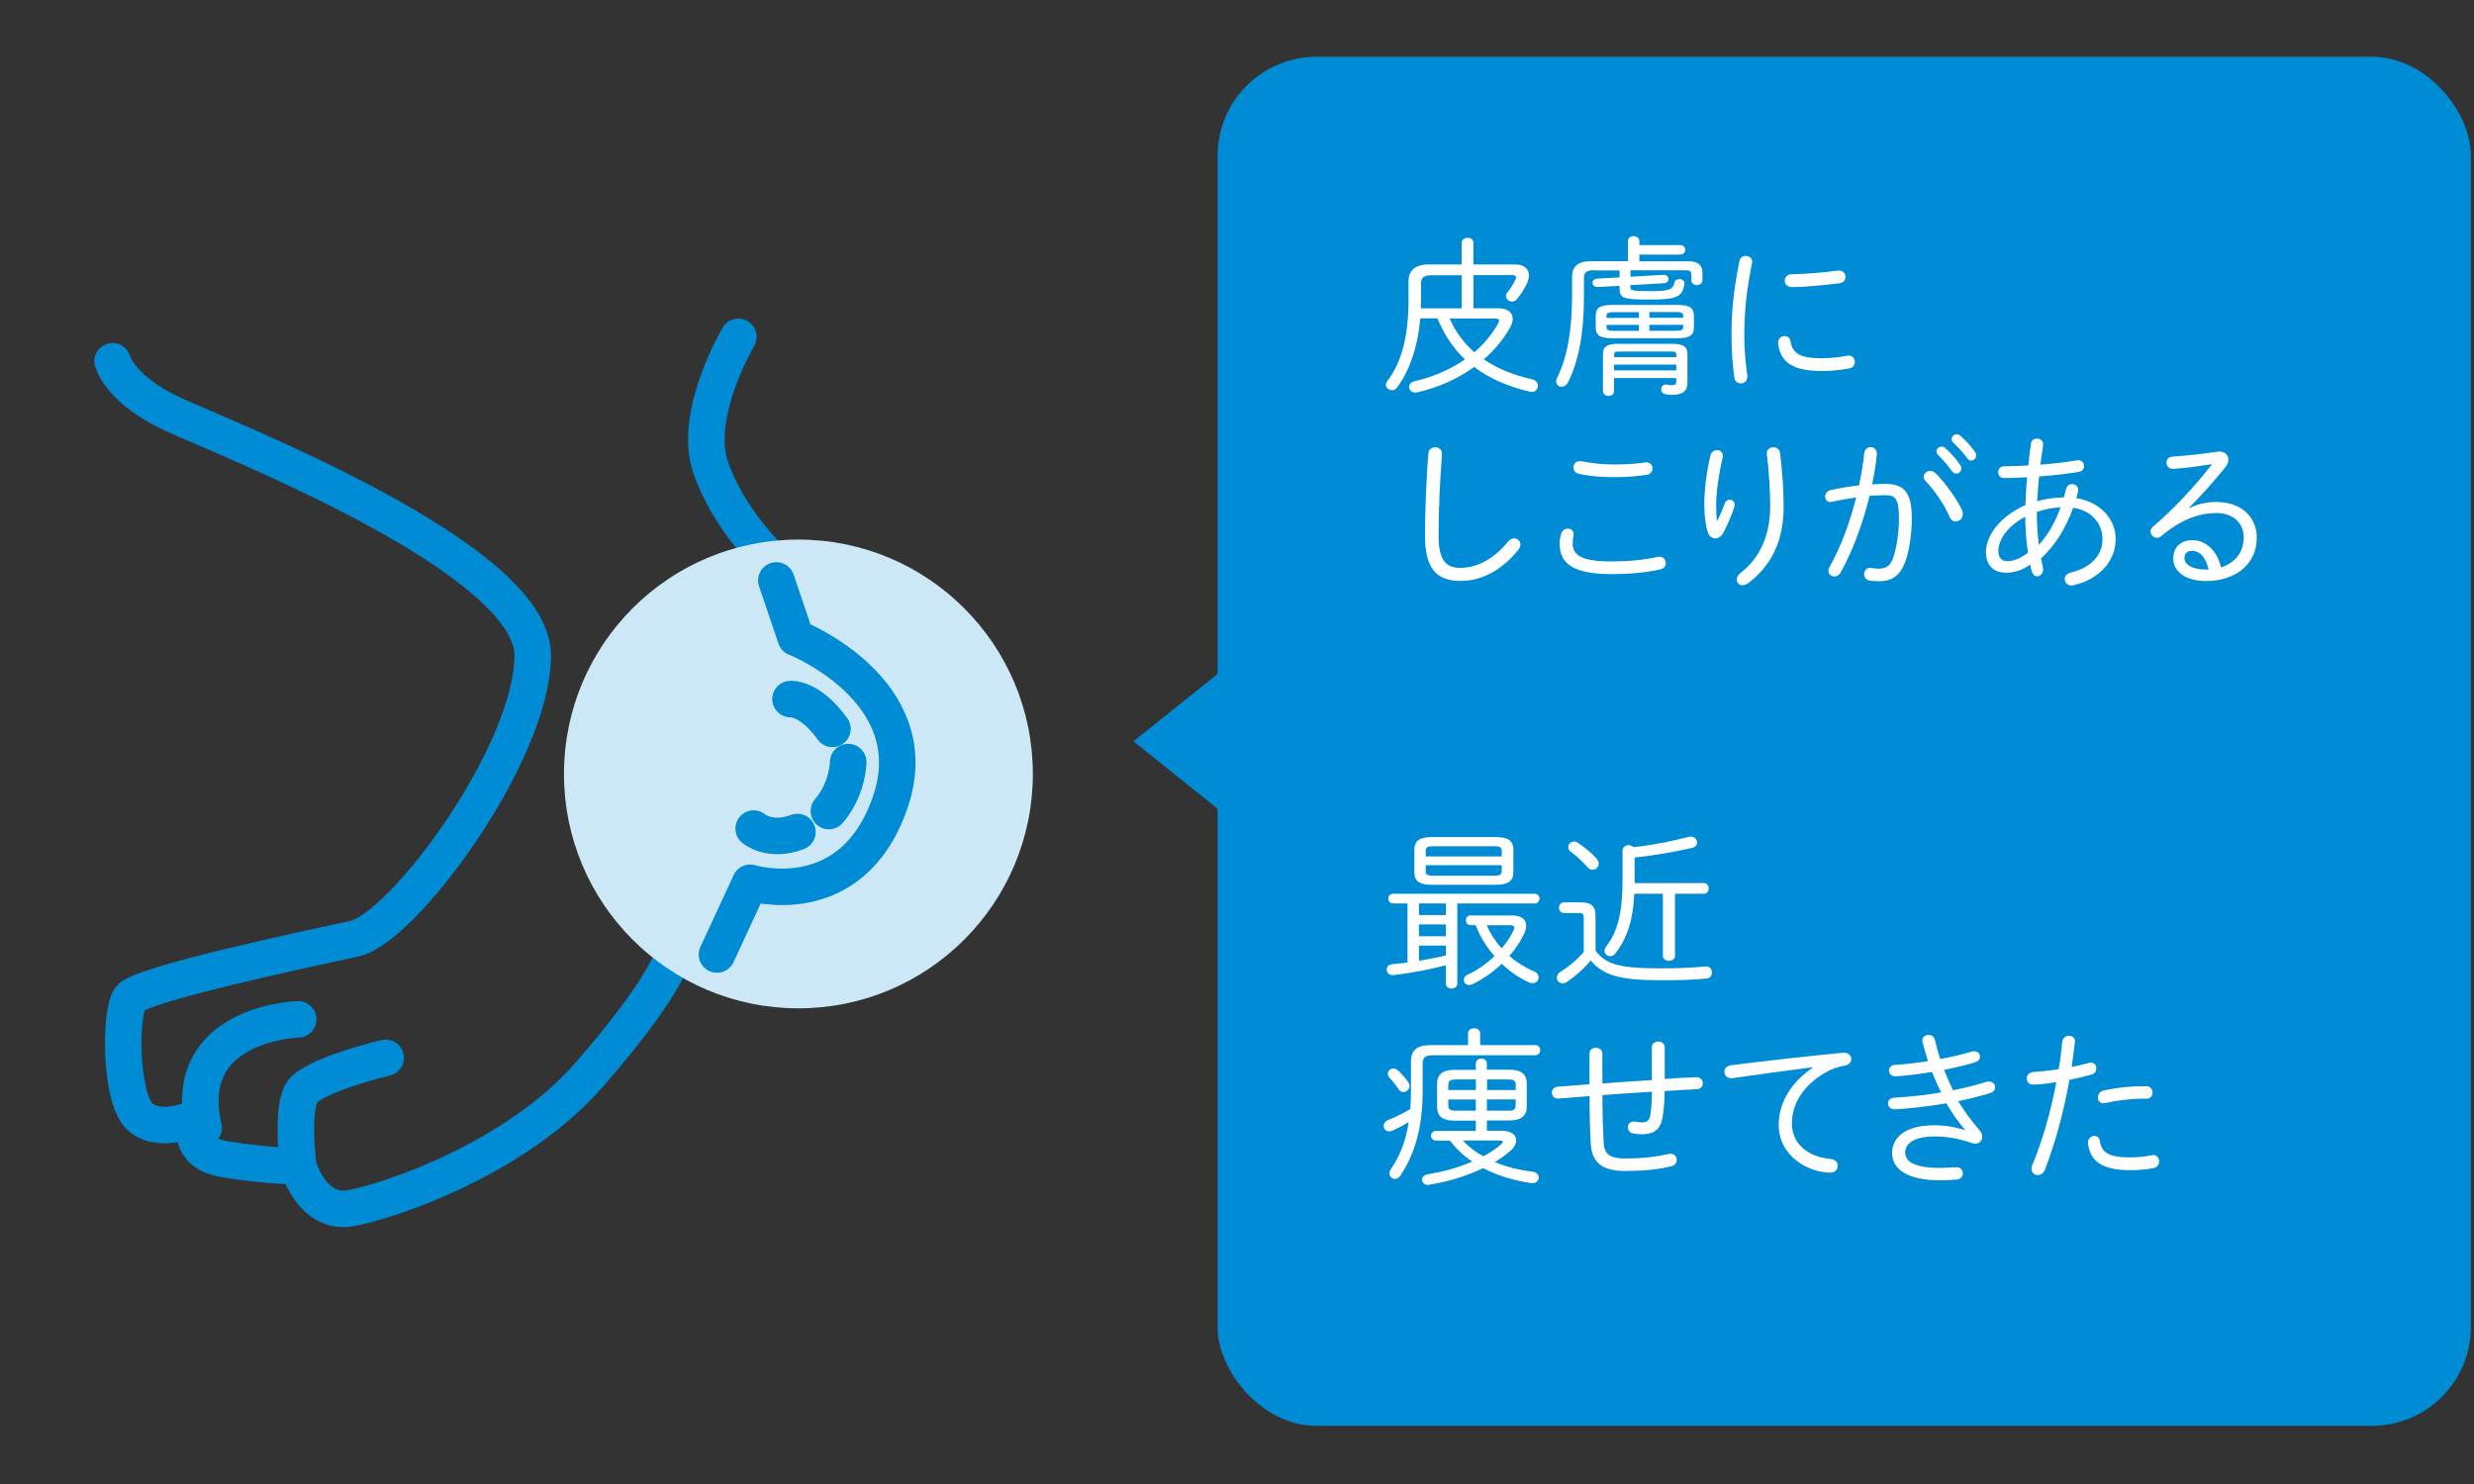
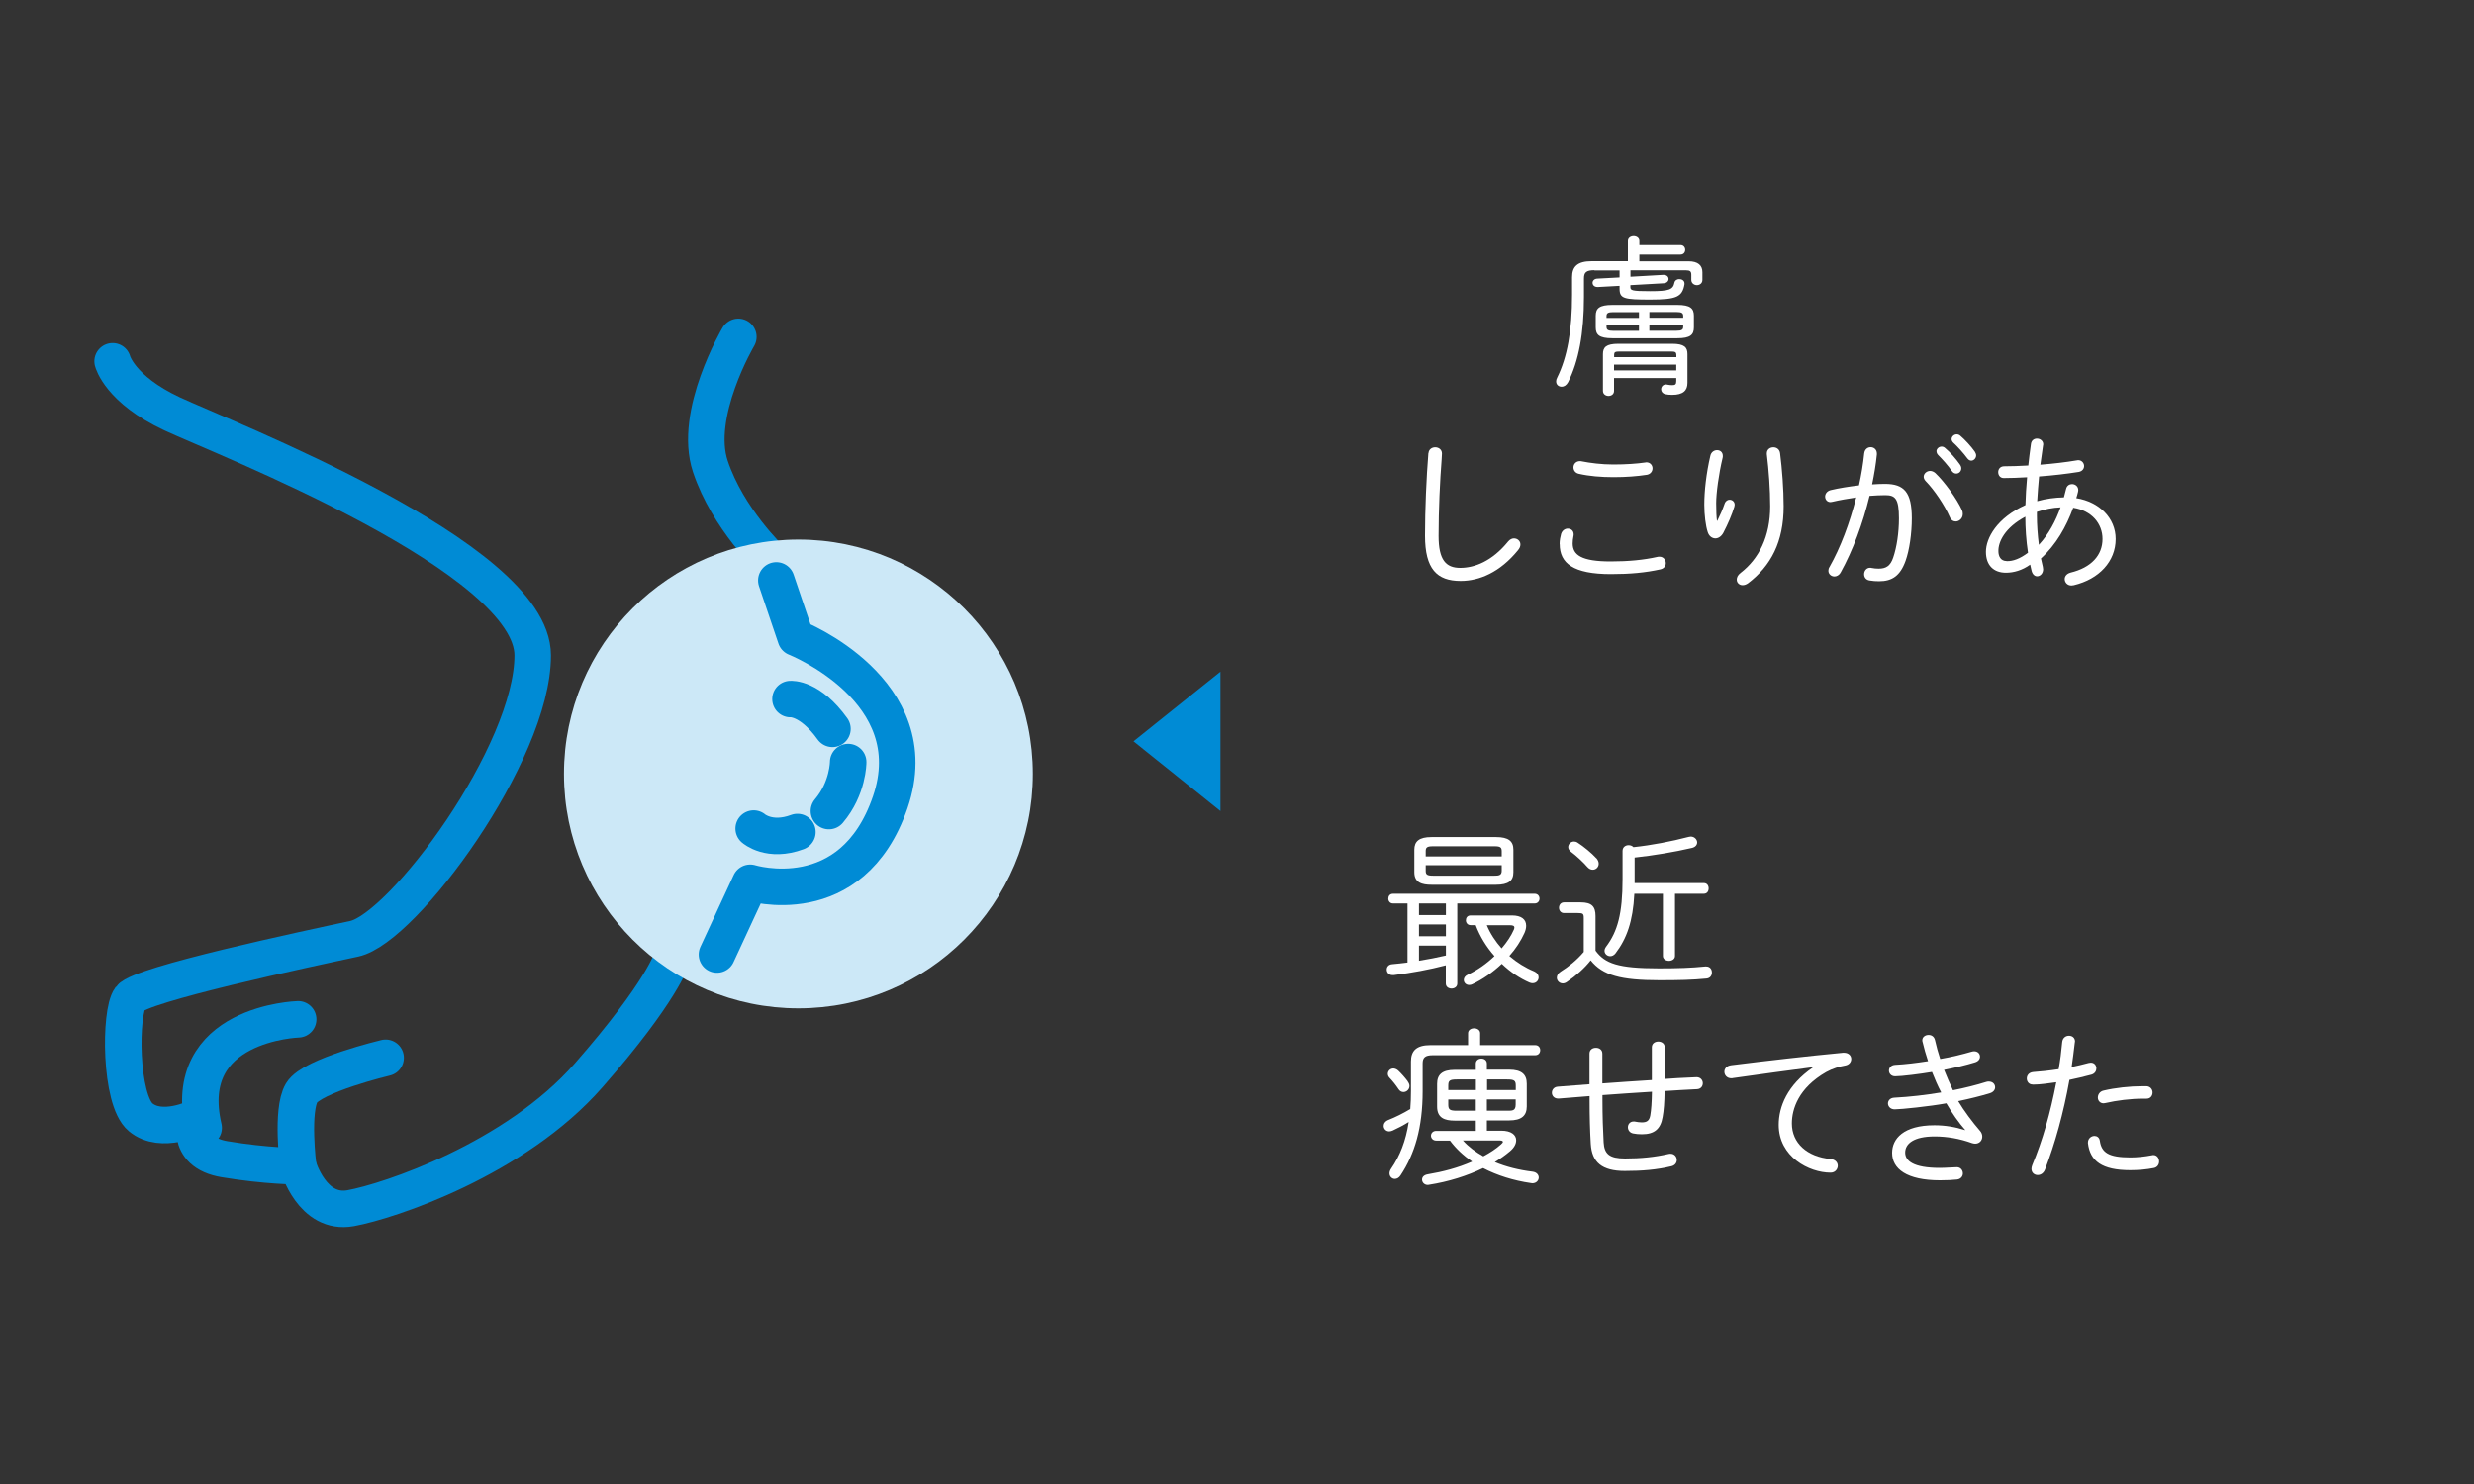
<svg xmlns="http://www.w3.org/2000/svg" viewBox="0 0 250 150">
  <rect x="0" y="0" width="250" height="150" fill="#333333" stroke="none" />
  <defs>
    <style>
      .cls-1 {
        fill: #fff;
      }

      .cls-2 {
        fill: none;
        stroke: #008bd5;
        stroke-linecap: round;
        stroke-linejoin: round;
        stroke-width: 3.69px;
      }

      .cls-3 {
        fill: #008bd5;
      }

      .cls-4 {
        fill: #cce8f7;
      }
    </style>
  </defs>
  <g id="_イラスト" data-name="イラスト">
    <g>
      <path class="cls-2" d="m11.38,36.52s.71,2.83,6.01,5.31c5.31,2.48,36.44,14.5,36.44,24.41s-13.09,27.59-18.04,28.65c-4.95,1.06-21.58,4.6-22.64,6.01s-1.06,10.26,1.06,12.03c2.12,1.77,5.66,0,5.66,0,0,0-1.41,3.54,2.83,4.24,4.24.71,7.43.71,7.43.71,0,0,1.41,4.95,5.31,4.24,3.89-.71,16.63-4.95,24.05-13.44,7.43-8.49,8.38-11.76,8.38-11.76" />
      <path class="cls-2" d="m74.61,34.05s-4.6,7.78-2.83,13.09,6.13,9.41,6.13,9.41" />
      <path class="cls-2" d="m30.13,103.03s-12.03.35-9.55,10.97" />
      <path class="cls-2" d="m38.97,106.92s-7.43,1.77-8.49,3.54c-1.06,1.77-.35,7.43-.35,7.43" />
      <circle class="cls-4" cx="80.68" cy="78.23" r="23.69" />
      <g>
        <path class="cls-2" d="m78.45,58.67l1.96,5.79s13.44,5.31,9.55,16.63-14.15,8.14-14.15,8.14l-3.36,7.25" />
        <path class="cls-2" d="m79.88,70.66s1.95-.18,4.24,3.01" />
        <path class="cls-2" d="m76.16,83.75s1.59,1.41,4.42.35" />
        <path class="cls-2" d="m85.71,77.03s0,2.65-1.95,4.95" />
      </g>
    </g>
  </g>
  <g id="_文字" data-name="文字">
    <g>
-       <rect class="cls-3" x="123.04" y="5.74" width="126.64" height="138.38" rx="10" ry="10" />
      <polygon class="cls-3" points="114.54 74.93 123.33 81.98 123.33 67.89 114.54 74.93" />
    </g>
    <g>
-       <path class="cls-1" d="m143.52,32.19c-.26,2.99-1.14,5.37-2.36,7-.14.19-.32.25-.49.25-.32,0-.63-.24-.63-.54,0-.12.05-.25.15-.39,1.38-1.75,2.14-4.45,2.14-8.11v-1.95c0-1.04.59-1.72,2.02-1.72h3.35v-2.18c0-.34.31-.51.6-.51.31,0,.59.17.59.51v2.18h4.23c.85,0,1.38.44,1.38,1.1,0,.22-.05.44-.15.7-.24.56-.65,1.21-1.05,1.7-.15.19-.34.25-.51.25-.32,0-.61-.25-.61-.56,0-.12.03-.24.14-.36.36-.44.66-.92.83-1.33.03-.08.05-.15.05-.2,0-.14-.12-.22-.39-.22h-3.91v3.35h2.46c.97,0,1.5.41,1.5,1.07,0,.27-.08.58-.29.93-.7,1.21-1.6,2.28-2.63,3.16,1.36.93,2.99,1.6,4.86,2.01.42.1.61.37.61.66,0,.32-.24.63-.63.63-.07,0-.14-.02-.2-.03-2.14-.51-4.05-1.31-5.61-2.5-1.73,1.26-3.74,2.11-5.76,2.57-.07.02-.14.02-.2.02-.39,0-.61-.29-.61-.58,0-.24.17-.48.51-.56,1.83-.41,3.62-1.17,5.13-2.21-1.24-1.16-2.14-2.6-2.79-4.15h-1.72Zm4.18-4.37h-3.04c-.83,0-1.07.27-1.07.87v1.77c0,.24-.02.48-.02.71h4.13v-3.35Zm-1.22,4.37c.58,1.31,1.43,2.46,2.5,3.42.99-.85,1.82-1.84,2.43-2.96.05-.1.08-.19.08-.25,0-.14-.14-.2-.42-.2h-4.59Z" />
      <path class="cls-1" d="m161.13,27.31c-.87,0-1.07.24-1.07.85v1.84c0,3.71-.54,6.51-1.6,8.63-.17.32-.42.46-.65.46-.31,0-.56-.2-.56-.54,0-.12.03-.24.1-.37,1.02-2.07,1.51-4.71,1.51-8.41v-1.75c0-1.07.54-1.62,1.97-1.62h3.67v-2.04c0-.32.29-.49.58-.49s.58.17.58.49v.41h4.15c.32,0,.48.24.48.48s-.15.48-.48.48h-4.15v.68h4.98c.94,0,1.39.41,1.39,1.1v.78c0,.34-.27.53-.56.53-.27,0-.56-.19-.56-.53v-.51c0-.34-.12-.46-.54-.46h-5.61v.65l3.31-.19h.03c.34,0,.51.2.51.42,0,.2-.17.41-.49.43l-3.37.19v.17c0,.36.1.44,2.02.44s2.29-.17,2.43-.85c.05-.25.27-.37.49-.37.27,0,.53.15.53.44v.08c-.22,1.27-.78,1.55-3.45,1.55s-3.11-.1-3.11-1.1v-.29l-2.19.12h-.03c-.34,0-.51-.2-.51-.43,0-.2.17-.41.49-.42l2.24-.12v-.71h-2.55Zm1.8,6.88c-1.34,0-1.68-.36-1.68-1.1v-1.17c0-.75.36-1.1,1.68-1.1h6.56c1.33,0,1.68.36,1.68,1.1v1.17c0,.75-.36,1.1-1.68,1.1h-6.56Zm.17,4.01v1.31c0,.34-.27.51-.56.51-.27,0-.56-.17-.56-.51v-3.72c0-.68.31-1.04,1.55-1.04h5.44c1.24,0,1.55.36,1.55,1.04v2.91c0,.78-.44,1.21-1.55,1.21-.29,0-.46-.02-.7-.07-.27-.07-.41-.27-.41-.49,0-.24.17-.49.49-.49.03,0,.08,0,.14.02.17.03.31.05.48.05.31,0,.42-.07.42-.41v-.31h-6.29Zm-.08-6.65c-.53,0-.68.1-.68.41v.17h3.28v-.58h-2.6Zm-.68,1.29v.19c0,.31.15.41.68.41h2.6v-.6h-3.28Zm7.05,3.01c0-.25-.1-.32-.54-.32h-5.2c-.44,0-.54.07-.54.32v.25h6.29v-.25Zm-6.29,1v.59h6.29v-.59h-6.29Zm3.57-4.73h3.42v-.17c0-.31-.15-.41-.68-.41h-2.74v.58Zm0,1.31h2.74c.53,0,.68-.1.68-.41v-.19h-3.42v.6Z" />
-       <path class="cls-1" d="m176.43,25.88c.32,0,.63.2.63.59,0,.05,0,.1-.02.15-.58,2.89-.78,5-.78,7.39,0,1.22.14,2.82.31,3.96v.12c0,.42-.32.66-.66.66-.29,0-.6-.19-.65-.58-.17-1.09-.29-2.75-.29-4.16,0-2.52.19-4.61.8-7.62.07-.36.39-.53.66-.53Zm7.65,10.33c.76,0,1.7-.08,2.55-.25.05-.02.12-.02.17-.02.41,0,.63.32.63.66,0,.27-.17.56-.54.63-.97.19-1.89.27-2.82.27-2.94,0-4.18-.92-4.39-2.79v-.08c0-.42.32-.66.65-.66.29,0,.56.17.61.54.2,1.29,1.09,1.7,3.14,1.7Zm1.75-8.86c.44,0,.66.32.66.65,0,.29-.19.58-.63.63-1.58.2-3.54.39-4.76.39-.51,0-.75-.32-.75-.65s.24-.65.71-.65c1.58-.03,3.16-.17,4.64-.37h.12Z" />
      <path class="cls-1" d="m144.35,45.81c.03-.41.36-.6.68-.6.34,0,.68.22.68.63,0,.15-.02.44-.03.58-.17,2.16-.31,5.07-.31,7.75,0,2.45.75,3.23,2.19,3.23s3.21-.66,4.84-2.67c.19-.22.39-.31.59-.31.34,0,.65.25.65.61,0,.19-.07.37-.24.58-1.82,2.24-3.91,3.11-5.8,3.11-2.41,0-3.6-1.22-3.6-4.57,0-2.69.14-5.88.34-8.35Z" />
      <path class="cls-1" d="m157.6,54.99c0-.37.07-.73.15-1.02.12-.37.41-.54.68-.54.31,0,.59.2.59.58,0,.05,0,.12-.02.19-.05.24-.08.48-.08.73,0,1.16.87,1.82,3.84,1.82,1.8,0,3.35-.15,4.73-.46.07-.02.14-.02.19-.02.41,0,.65.32.65.65,0,.27-.15.54-.54.63-1.53.34-3.11.48-5,.48-3.81,0-5.18-1.09-5.18-3.03Zm5.44-8.04c1.24,0,2.38-.08,3.2-.2.05,0,.08-.02.12-.02.42,0,.63.32.63.61s-.19.58-.56.65c-.97.15-2.11.24-3.37.24s-2.48-.1-3.52-.34c-.37-.08-.54-.37-.54-.65,0-.32.24-.63.66-.63.05,0,.1,0,.17.02.87.17,1.99.32,3.21.32Z" />
      <path class="cls-1" d="m173.54,52.64c.29-.58.53-1.14.73-1.72.1-.29.31-.41.51-.41.26,0,.51.19.51.51,0,.05-.02.12-.03.19-.24.8-.65,1.75-1.12,2.65-.2.37-.51.56-.8.56-.32,0-.65-.22-.78-.66-.2-.61-.34-1.72-.34-2.75,0-1.36.2-3.18.61-4.93.08-.39.39-.58.68-.58.31,0,.58.2.58.58,0,.07,0,.14-.02.2-.39,1.63-.65,3.57-.65,4.59,0,.78.03,1.43.08,1.77h.03Zm5-6.82c0-.39.32-.61.66-.61.31,0,.63.19.68.6.2,1.58.36,3.6.36,5.37,0,3.6-1.29,6.02-3.59,7.77-.19.14-.39.2-.56.2-.34,0-.59-.25-.59-.56,0-.22.1-.46.39-.68,1.85-1.43,2.99-3.67,2.99-6.73,0-1.72-.14-3.62-.34-5.27v-.08Z" />
      <path class="cls-1" d="m186,57.86c-.15.29-.41.41-.63.41-.32,0-.61-.24-.61-.58,0-.12.03-.26.12-.39,1.11-1.96,2.04-4.44,2.69-7.02-.83.12-1.68.27-2.41.44-.07.02-.14.03-.19.03-.34,0-.54-.27-.54-.56,0-.27.19-.56.56-.65.83-.2,1.85-.36,2.86-.48.24-1.07.42-2.16.53-3.23.05-.42.34-.63.65-.63.32,0,.63.22.63.65v.08c-.1,1-.27,2.01-.48,3.03.48-.03.9-.05,1.29-.05,1.94,0,2.72.83,2.72,3.48,0,1.53-.24,3.21-.63,4.3-.54,1.51-1.36,2.06-2.67,2.06-.32,0-.66-.02-.99-.08-.37-.07-.53-.34-.53-.63,0-.32.22-.65.61-.65.03,0,.08,0,.14.02.27.05.46.07.71.07.73,0,1.19-.25,1.48-1.12.36-1.05.58-2.53.58-3.96,0-2.01-.37-2.35-1.39-2.35-.49,0-1.02.03-1.58.07-.68,2.82-1.7,5.54-2.91,7.73Zm12.26-6.29c.07.14.08.27.08.39,0,.44-.36.75-.71.75-.24,0-.48-.14-.61-.46-.51-1.17-1.56-2.74-2.43-3.62-.14-.15-.2-.31-.2-.44,0-.32.31-.59.65-.59.17,0,.36.07.53.22.9.85,2.19,2.62,2.7,3.76Zm-2.58-5.95c0-.25.24-.48.51-.48.12,0,.24.03.36.14.51.42,1.1,1.1,1.5,1.67.1.14.14.27.14.39,0,.31-.24.53-.51.53-.15,0-.31-.07-.43-.24-.42-.61-.97-1.21-1.39-1.63-.12-.12-.17-.26-.17-.37Zm1.53-1.24c0-.25.24-.48.51-.48.12,0,.25.03.37.14.44.37,1.09,1.07,1.46,1.6.08.14.14.25.14.39,0,.29-.24.53-.49.53-.14,0-.27-.07-.39-.22-.39-.53-1-1.21-1.43-1.6-.12-.12-.17-.24-.17-.36Z" />
      <path class="cls-1" d="m204.67,51.08c.03-.95.08-1.89.17-2.84-.87.05-1.67.08-2.36.08-.37,0-.56-.29-.56-.6,0-.29.19-.59.61-.59.7,0,1.55-.03,2.43-.08.07-.7.17-1.43.27-2.18.05-.37.32-.54.61-.54.31,0,.63.22.63.58,0,.05-.02.08-.02.12-.1.68-.19,1.33-.27,1.94,1.28-.1,2.57-.25,3.69-.44.03,0,.08-.02.12-.02.39,0,.61.31.61.59,0,.27-.17.53-.54.6-1.19.19-2.62.36-4.01.46-.08.83-.14,1.67-.19,2.5.87-.25,1.79-.37,2.7-.39.07-.27.15-.56.22-.85.08-.34.34-.49.6-.49.31,0,.63.22.63.61,0,.07-.02.14-.03.2-.05.2-.1.41-.17.61,2.33.37,3.98,2.02,3.98,4.13,0,2.26-1.67,4.06-4.23,4.67-.08.02-.17.03-.24.03-.42,0-.68-.32-.68-.65,0-.27.19-.54.59-.65,2.11-.51,3.23-1.77,3.23-3.4,0-1.55-1.09-2.87-2.96-3.16-.7,1.92-1.73,3.74-3.26,5.13.07.29.12.58.19.85.02.08.03.17.03.24,0,.44-.31.71-.6.71-.24,0-.46-.17-.56-.53-.05-.2-.1-.42-.15-.65-.8.58-1.67.82-2.45.82-1.22,0-2.02-.73-2.02-2.11s1.1-3.43,3.99-4.73Zm-1.9,5.64c.65.02,1.36-.25,2.16-.85-.19-1.24-.27-2.55-.27-3.64-2.06,1.1-2.74,2.53-2.72,3.48,0,.53.24,1,.83,1Zm5.46-5.44c-.82.03-1.62.2-2.4.46v.39c0,.87.07,1.92.2,2.94,1-1.09,1.7-2.41,2.19-3.79Z" />
-       <path class="cls-1" d="m221.25,51.35c.87-.44,1.85-.61,2.74-.61,2.48,0,4.06,1.53,4.06,3.59,0,2.84-2.31,4.4-5.13,4.4-2.01,0-3.31-.92-3.31-2.29,0-1.07.71-1.84,1.92-1.84,1.43,0,2.53,1.14,2.91,2.75,1.34-.42,2.29-1.46,2.29-3.03,0-1.43-1.05-2.46-2.74-2.46-1.8,0-3.57.63-5.64,2.36-.12.1-.25.14-.39.14-.34,0-.65-.31-.65-.65,0-.15.08-.32.25-.48,2.07-1.73,4.32-4.18,5.98-6.32-.58.1-2.01.31-3.04.41-.29.03-.76.07-.93.07-.41,0-.65-.31-.65-.63,0-.29.2-.59.63-.61,1.34-.08,2.75-.25,4.52-.49.07-.02.12-.02.19-.02.56,0,.92.36.92.82,0,.24-.1.51-.32.78-1.22,1.5-2.29,2.72-3.64,4.06l.03.05Zm1.94,6.22c-.32-1.33-.95-1.89-1.67-1.89-.53,0-.78.29-.78.75,0,.65.82,1.14,2.19,1.14h.25Z" />
      <path class="cls-1" d="m140.77,91.32c-.32,0-.48-.25-.48-.49,0-.25.15-.49.48-.49h14.31c.32,0,.49.24.49.49,0,.24-.17.49-.49.49h-7.82v8.09c0,.34-.29.51-.58.51s-.58-.17-.58-.51v-1.84c-1.68.44-3.42.76-5.24.99h-.15c-.37,0-.58-.27-.58-.56,0-.25.17-.51.54-.54.53-.05,1.04-.1,1.56-.17v-5.97h-1.48Zm3.88-1.89c-.92,0-1.73-.19-1.73-1.26v-2.28c0-.85.49-1.28,1.73-1.28h6.53c1.26,0,1.75.42,1.75,1.28v2.28c0,.85-.49,1.26-1.75,1.26h-6.53Zm-1.26,3.06h2.72v-1.17h-2.72v1.17Zm0,2.14h2.72v-1.19h-2.72v1.19Zm2.72.95h-2.72v1.53c.92-.15,1.82-.32,2.72-.53v-1Zm5.64-9.55c0-.37-.14-.49-.71-.49h-6.24c-.59,0-.73.12-.73.49v.54h7.68v-.54Zm-.71,2.48c.37,0,.71-.02.71-.48v-.58h-7.68v.58c0,.36.14.48.73.48h6.24Zm-2.43,5c-.32,0-.48-.25-.48-.49,0-.25.15-.49.48-.49h4.17c.95,0,1.44.39,1.44,1.04,0,.22-.05.46-.17.73-.36.8-.88,1.6-1.53,2.33.77.66,1.62,1.19,2.52,1.56.31.14.44.36.44.6,0,.31-.24.59-.61.59-.1,0-.2-.02-.32-.07-.97-.42-1.94-1.07-2.79-1.89-.9.85-1.94,1.58-2.99,2.07-.1.05-.2.07-.31.07-.32,0-.54-.24-.54-.51,0-.2.12-.41.41-.54.95-.44,1.89-1.1,2.69-1.87-.82-.93-1.46-1.97-1.9-3.13h-.49Zm1.63,0c.36.87.88,1.65,1.5,2.35.53-.61.97-1.28,1.24-1.9.03-.08.05-.15.05-.2,0-.17-.14-.24-.44-.24h-2.35Z" />
      <path class="cls-1" d="m161.23,96.09c.95,1.29,2.24,1.79,6.41,1.79,1.94,0,3.28-.05,4.67-.19h.1c.39,0,.58.29.58.61,0,.29-.17.58-.56.61-1.43.14-2.77.17-4.74.17-3.91,0-5.73-.49-6.95-2.01-.61.78-1.48,1.56-2.41,2.19-.14.1-.29.14-.41.14-.34,0-.6-.27-.6-.58,0-.2.12-.44.39-.61.75-.46,1.63-1.16,2.33-1.99v-3.42c0-.44-.07-.51-.61-.51h-1.38c-.34,0-.51-.27-.51-.54s.17-.54.51-.54h1.68c1.11,0,1.5.41,1.5,1.38v3.5Zm.08-9.35c.17.19.24.39.24.56,0,.34-.27.61-.6.61-.19,0-.37-.08-.54-.27-.44-.51-1.16-1.17-1.65-1.53-.2-.15-.29-.32-.29-.49,0-.29.25-.56.59-.56.12,0,.24.03.37.12.58.37,1.41,1.05,1.87,1.56Zm3.84,3.62c-.14,2.77-.77,4.52-1.9,6-.15.2-.36.29-.53.29-.31,0-.58-.24-.58-.54,0-.14.05-.27.15-.41,1.17-1.55,1.67-3.35,1.67-6.85v-2.84c0-.39.31-.58.61-.58.19,0,.37.07.49.2,1.87-.2,3.84-.58,5.59-1.04.07-.02.15-.03.2-.03.39,0,.65.31.65.59,0,.24-.17.48-.54.56-1.8.42-3.86.76-5.78.97v2.58h6.99c.34,0,.49.27.49.54s-.15.54-.49.54h-2.91v6.29c0,.32-.31.49-.61.49s-.61-.17-.61-.49v-6.29h-2.89Z" />
      <path class="cls-1" d="m155.13,105.64c.34,0,.51.25.51.51s-.17.51-.51.51h-10.35c-.77,0-1.02.24-1.02.83v2.79c0,3.71-.8,6.36-2.23,8.52-.15.24-.37.36-.58.36-.29,0-.54-.24-.54-.56,0-.14.05-.31.17-.48.88-1.28,1.48-2.79,1.77-4.71-.54.34-1.07.61-1.63.87-.12.05-.24.08-.34.08-.34,0-.56-.27-.56-.56,0-.22.15-.48.51-.61.68-.27,1.45-.65,2.18-1.09.05-.58.07-1.19.07-1.84v-2.97c0-1.07.54-1.65,1.96-1.65h3.81v-1.21c0-.32.31-.49.61-.49s.61.17.61.49v1.21h5.58Zm-12.87,3.69c.12.15.17.31.17.44,0,.34-.29.61-.61.61-.17,0-.37-.08-.51-.31-.27-.41-.61-.83-.88-1.11-.14-.14-.19-.29-.19-.42,0-.29.25-.54.56-.54.15,0,.32.07.48.2.34.32.7.73.99,1.12Zm6.87-1.82c0-.34.29-.51.56-.51.29,0,.56.17.56.51v.61h2.26c1.24,0,1.77.48,1.77,1.41v2.31c0,.93-.53,1.41-1.77,1.41h-2.26v1.04h1.46c.99,0,1.5.42,1.5.97,0,.36-.2.75-.63,1.11-.46.39-.97.75-1.53,1.09,1.14.48,2.43.8,3.81.97.42.05.63.32.63.59,0,.29-.24.58-.65.58-.05,0-.08-.02-.14-.02-1.75-.25-3.4-.77-4.83-1.51-1.61.78-3.52,1.38-5.46,1.68-.05,0-.08.02-.12.02-.37,0-.59-.27-.59-.54,0-.24.17-.46.56-.53,1.55-.26,3.08-.66,4.5-1.29-.85-.58-1.62-1.29-2.24-2.12h-1.39c-.34,0-.53-.25-.53-.49,0-.25.19-.49.53-.49h4v-1.04h-2.14c-1,0-1.77-.27-1.77-1.41v-2.31c0-.94.53-1.41,1.77-1.41h2.14v-.61Zm-1.9,1.6c-.75,0-.88.12-.88.63v.44h2.79v-1.07h-1.9Zm-.88,2.02v.51c0,.51.14.63.88.63h1.9v-1.14h-2.79Zm1.48,4.15c.58.65,1.29,1.17,2.06,1.6.68-.36,1.29-.76,1.79-1.21.12-.1.19-.2.19-.25,0-.1-.14-.14-.34-.14h-3.69Zm2.43-5.1h2.91v-.44c0-.51-.14-.63-.88-.63h-2.02v1.07Zm0,2.09h2.02c.54,0,.88.02.88-.63v-.51h-2.91v1.14Z" />
      <path class="cls-1" d="m168.21,109.06c1.05-.07,1.67-.12,2.58-.15.07,0,.53-.03.65-.03.41,0,.63.31.63.61,0,.29-.19.58-.58.6-1.09.05-2.19.12-3.28.19-.02,1.19-.08,1.97-.2,2.62-.2,1.19-.8,1.75-2.09,1.75-.31,0-.66-.03-.88-.08-.37-.07-.54-.36-.54-.63,0-.29.2-.58.58-.58.05,0,.15,0,.2.02.2.03.37.07.61.07.51,0,.77-.15.87-.7.1-.58.15-1.28.17-2.4-1.67.1-3.33.22-5,.34v.51c0,1.56.05,3.06.12,4.28.07,1.16.58,1.62,2.16,1.62s3.01-.14,4.4-.46c.07-.02.15-.02.2-.02.41,0,.63.32.63.63,0,.27-.17.54-.53.63-1.51.36-2.97.48-4.73.48-2.31,0-3.31-.88-3.43-2.72-.08-1.34-.12-2.77-.12-4.39v-.46l-3.11.25h-.07c-.41,0-.63-.29-.63-.59,0-.29.2-.58.59-.61l3.21-.25v-3.09c0-.41.32-.59.65-.59s.65.19.65.59v3.01c1.67-.12,3.33-.24,5-.34v-3.31c0-.39.32-.58.65-.58s.65.19.65.58v3.23Z" />
      <path class="cls-1" d="m183.19,107.87c-2.21.29-5.15.68-8.07,1.1-.05.02-.12.02-.17.02-.44,0-.7-.32-.7-.66,0-.31.22-.6.7-.66,3.5-.44,7.79-.93,11.29-1.26h.1c.48,0,.73.31.73.63,0,.29-.2.59-.61.66-.58.1-1.29.31-1.92.66-2.8,1.6-3.47,3.74-3.47,5.2,0,1.97,1.53,3.37,3.91,3.59.49.05.73.36.73.68s-.24.7-.73.7c-2.18,0-5.24-1.61-5.24-4.83,0-1.82.85-4.01,3.45-5.8v-.03Z" />
      <path class="cls-1" d="m198.58,114.21c-.63-.71-1.31-1.67-1.9-2.69-1.67.31-4.61.61-5.22.61-.44,0-.68-.31-.68-.6,0-.27.2-.56.65-.58,1.56-.08,3.18-.27,4.73-.53-.36-.68-.65-1.36-.93-2.07-1.16.2-3.08.44-3.72.44-.41,0-.63-.29-.63-.58,0-.27.2-.56.65-.58.99-.05,2.14-.19,3.3-.37-.22-.66-.41-1.33-.56-1.97-.02-.05-.02-.1-.02-.14,0-.34.31-.54.63-.54.29,0,.56.15.65.51.14.63.32,1.28.53,1.92,1.17-.2,2.28-.48,3.14-.73.1-.03.2-.05.29-.05.37,0,.59.25.59.54,0,.24-.15.48-.54.59-.88.27-1.96.53-3.09.75.27.7.58,1.38.9,2.06,1.21-.24,2.36-.53,3.38-.85.08-.03.17-.03.25-.03.39,0,.63.27.63.58,0,.24-.17.49-.53.6-.95.29-2.04.56-3.2.8.56.95,1.45,2.14,2.19,2.99.17.19.24.39.24.6,0,.39-.29.71-.71.71-.1,0-.2-.02-.31-.05-1.26-.46-2.57-.68-3.79-.68-2.11,0-2.98.73-2.98,1.63,0,.83.82,1.55,3.49,1.55.58,0,1.44-.07,1.73-.07.39,0,.61.31.61.63,0,.27-.19.56-.58.61-.46.05-1.02.08-1.73.08-3.37,0-4.84-1.16-4.84-2.77,0-1.41,1.12-2.79,4.28-2.79,1.07,0,2.09.17,3.09.49l.02-.03Z" />
      <path class="cls-1" d="m205.4,109.62c-.39,0-.59-.31-.59-.61s.2-.61.65-.65c.7-.05,1.58-.14,2.57-.29.17-.97.26-1.68.36-2.75.05-.42.36-.63.68-.63s.61.2.61.58c0,.03-.02.08-.02.12-.12.99-.2,1.68-.32,2.46.56-.12,1.14-.25,1.72-.41.08-.02.15-.03.22-.03.37,0,.56.29.56.58,0,.25-.15.53-.49.63-.77.2-1.51.39-2.23.53-.61,3.4-1.46,6.43-2.46,9.04-.15.41-.46.58-.75.58-.32,0-.63-.22-.63-.63,0-.1.03-.24.08-.37,1.04-2.48,1.84-5.29,2.43-8.38-.78.1-1.58.24-2.38.24Zm5.59,5.86c0-.41.34-.66.66-.66.25,0,.49.15.54.49.17,1.19.88,1.68,3.09,1.68.68,0,1.45-.08,2.18-.22.05-.02.08-.02.14-.02.37,0,.58.32.58.65,0,.29-.17.59-.53.66-.75.15-1.56.22-2.38.22-2.87,0-4.06-.92-4.28-2.72v-.08Zm5.54-5.69h.34c.42,0,.65.32.65.63,0,.32-.2.63-.6.63h-.34c-1.29,0-2.72.19-3.81.44-.07.02-.14.03-.2.03-.37,0-.58-.29-.58-.58,0-.31.2-.63.59-.71,1.14-.27,2.63-.44,3.94-.44Z" />
    </g>
  </g>
</svg>